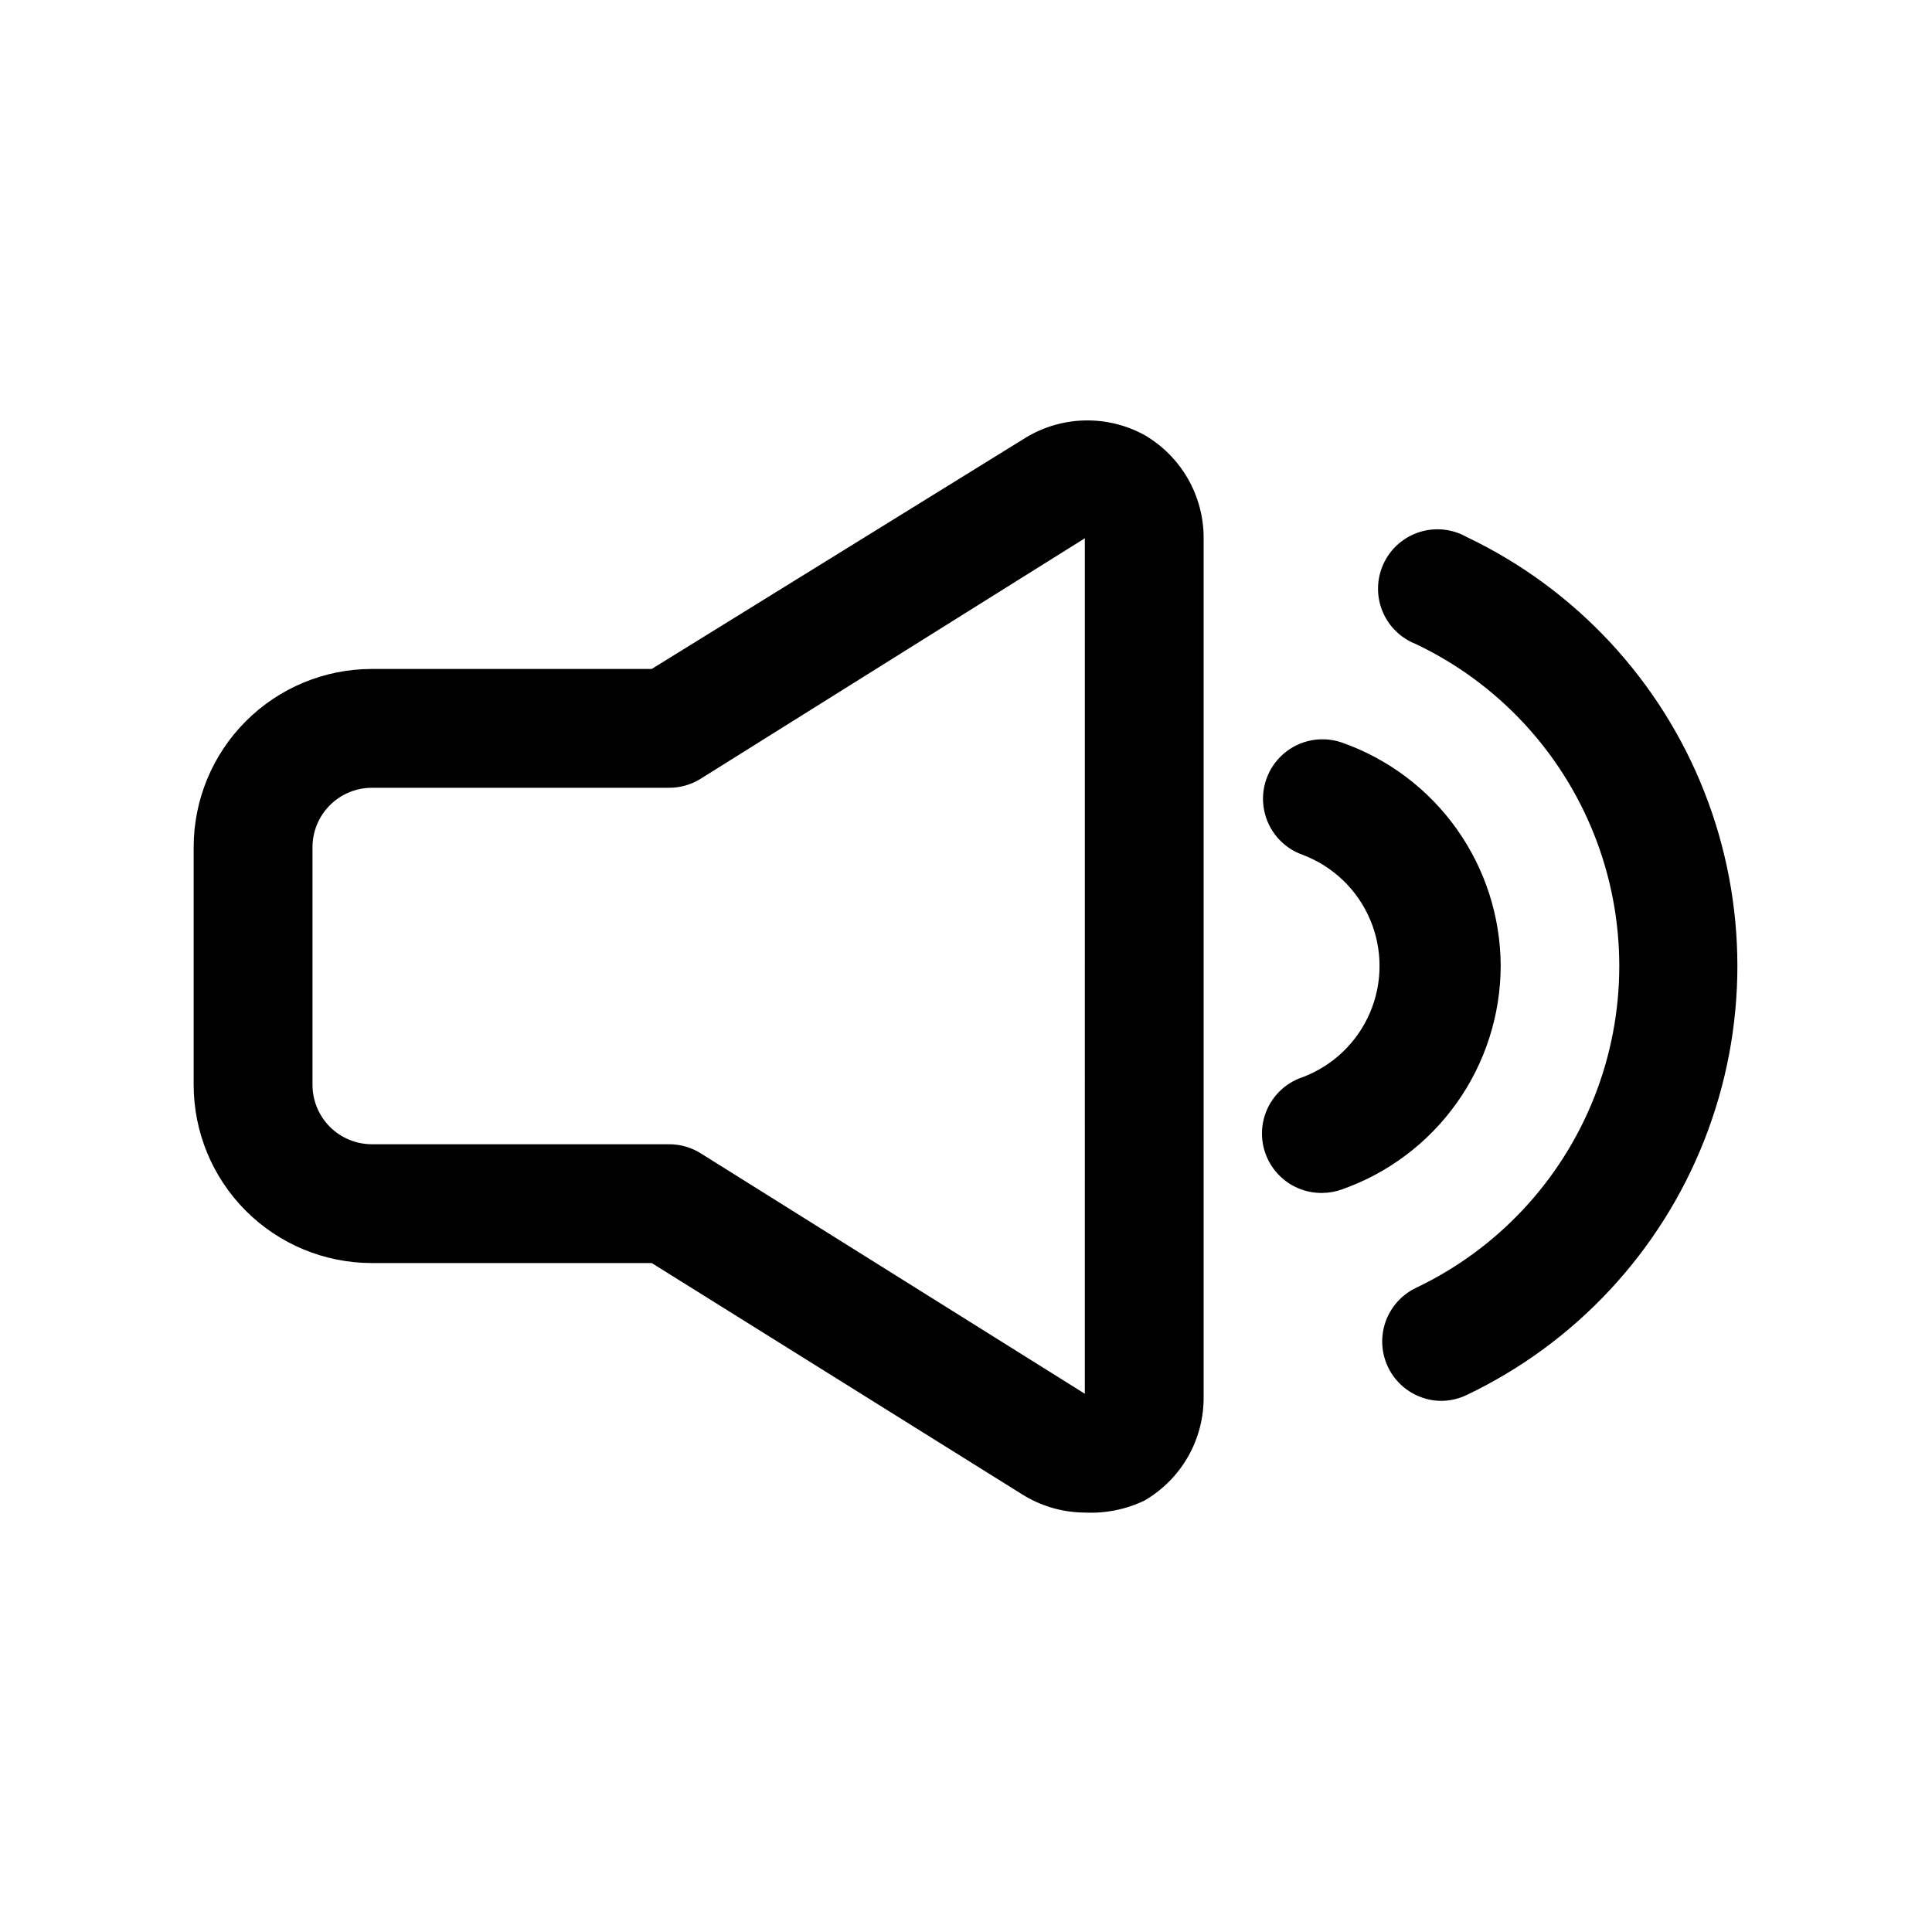
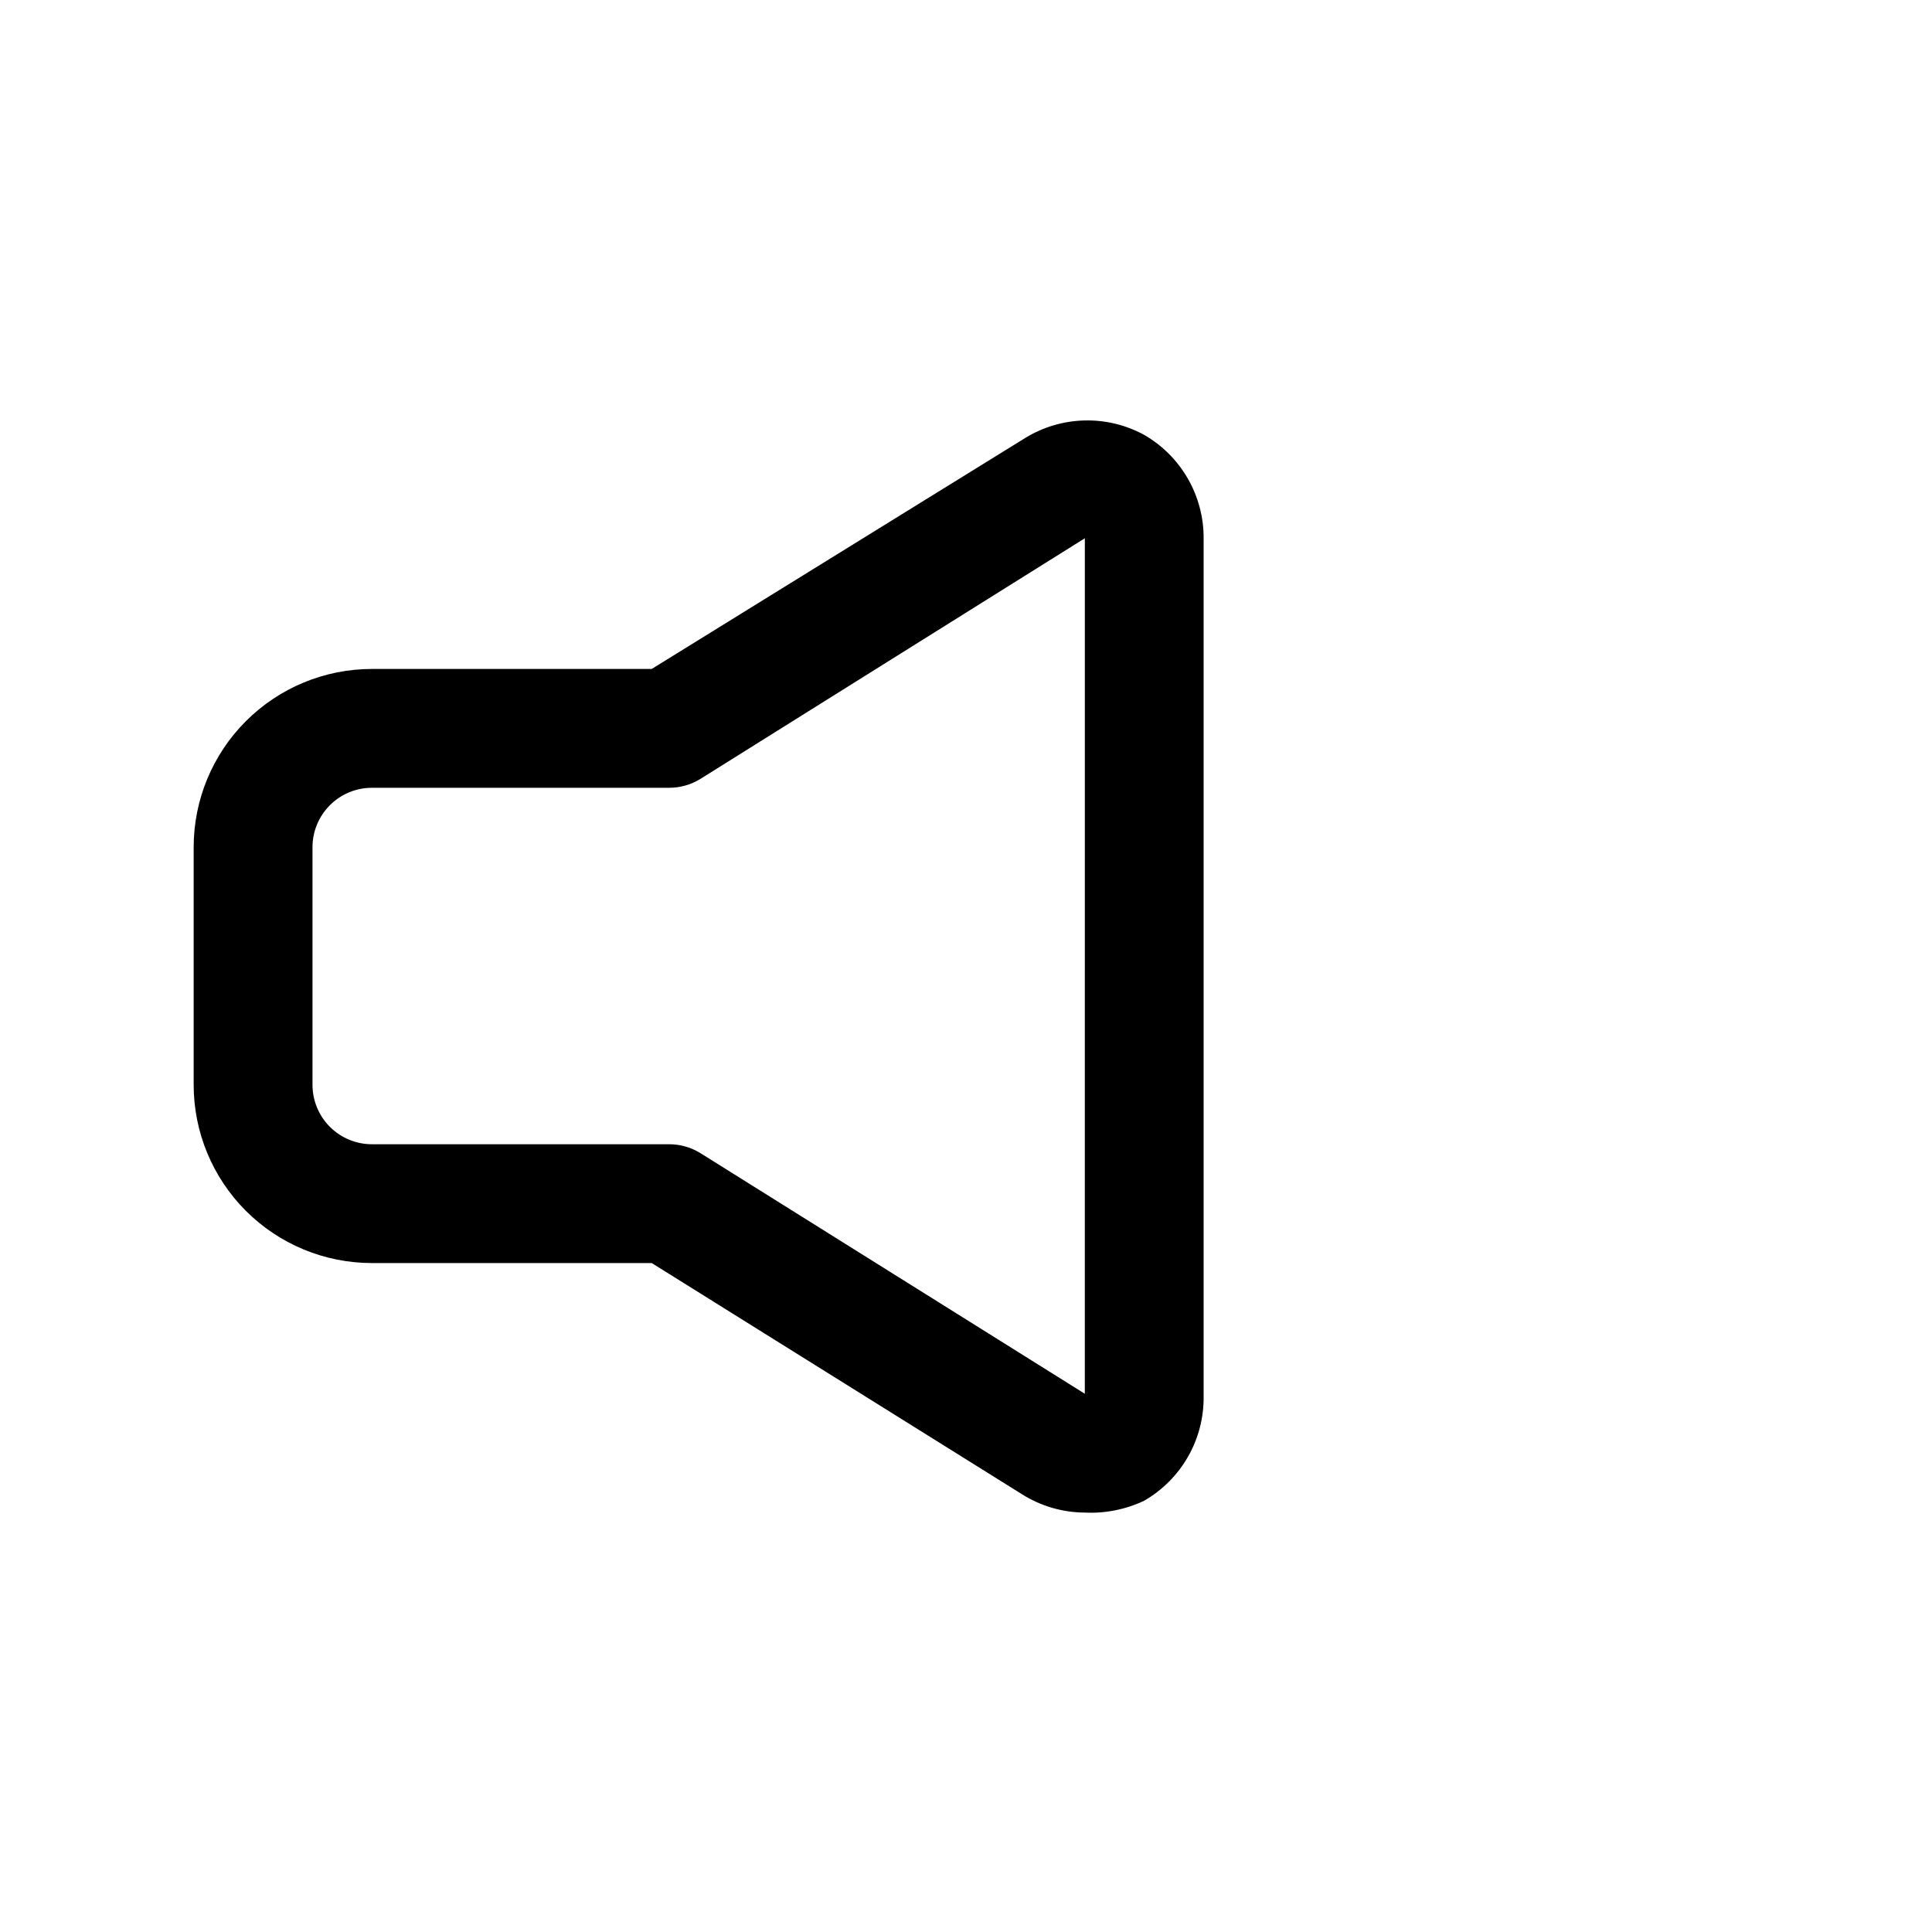
<svg xmlns="http://www.w3.org/2000/svg" fill="#000000" width="800px" height="800px" version="1.1" viewBox="144 144 512 512">
  <g>
    <path d="m447.23 259.25c-4.856-2.644-10.32-3.965-15.848-3.824-5.527 0.137-10.922 1.727-15.641 4.613l-99.031 61.242h-74.152c-12.527 0-24.539 4.977-33.398 13.836-8.859 8.855-13.836 20.871-13.836 33.398v62.977c0 12.523 4.977 24.539 13.836 33.398 8.859 8.855 20.871 13.832 33.398 13.832h74.156l98.086 61.246h-0.004c4.996 3.16 10.777 4.852 16.691 4.879 5.426 0.266 10.836-0.816 15.742-3.148 4.828-2.789 8.832-6.809 11.598-11.648s4.195-10.328 4.148-15.902v-227.5c0.02-5.547-1.426-11.004-4.188-15.812-2.766-4.812-6.754-8.809-11.559-11.582zm-15.742 254.11-101.86-63.762h-0.004c-2.504-1.555-5.394-2.371-8.344-2.363h-78.719c-4.176 0-8.18-1.66-11.133-4.609-2.953-2.953-4.613-6.957-4.613-11.133v-62.977c0-4.176 1.66-8.18 4.613-11.133s6.957-4.613 11.133-4.613h78.719c2.949 0.012 5.84-0.809 8.344-2.359l101.87-63.766z" />
-     <path d="m532.72 286.33c-3.801-2.164-8.328-2.648-12.5-1.34-4.168 1.309-7.609 4.293-9.492 8.234-1.883 3.945-2.043 8.496-0.441 12.562 1.602 4.066 4.824 7.281 8.891 8.879 21.637 10.273 38.562 28.383 47.352 50.664 8.793 22.277 8.793 47.062 0 69.344-8.789 22.277-25.715 40.387-47.352 50.66-4.297 2.082-7.418 6.004-8.484 10.656-1.066 4.656 0.043 9.547 3.008 13.289 2.965 3.746 7.473 5.941 12.246 5.969 2.348-0.016 4.66-0.555 6.773-1.574 28.77-13.73 51.262-37.859 62.941-67.52 11.684-29.66 11.684-62.648 0-92.309-11.68-29.66-34.172-53.789-62.941-67.516z" />
-     <path d="m541.7 400c-0.039-13-4.102-25.668-11.629-36.27-7.527-10.598-18.148-18.605-30.406-22.93-5.316-1.855-11.219-0.734-15.484 2.941-4.266 3.672-6.246 9.344-5.195 14.875s4.973 10.082 10.285 11.941c8.016 3.039 14.445 9.215 17.805 17.098 3.359 7.887 3.359 16.801 0 24.684-3.359 7.887-9.789 14.059-17.805 17.102-4.812 1.578-8.574 5.379-10.102 10.211-1.527 4.836-0.637 10.105 2.398 14.168 3.031 4.059 7.832 6.414 12.898 6.32 1.773-0.02 3.531-0.34 5.199-0.945 12.258-4.32 22.879-12.332 30.406-22.93s11.59-23.27 11.629-36.266z" />
  </g>
</svg>